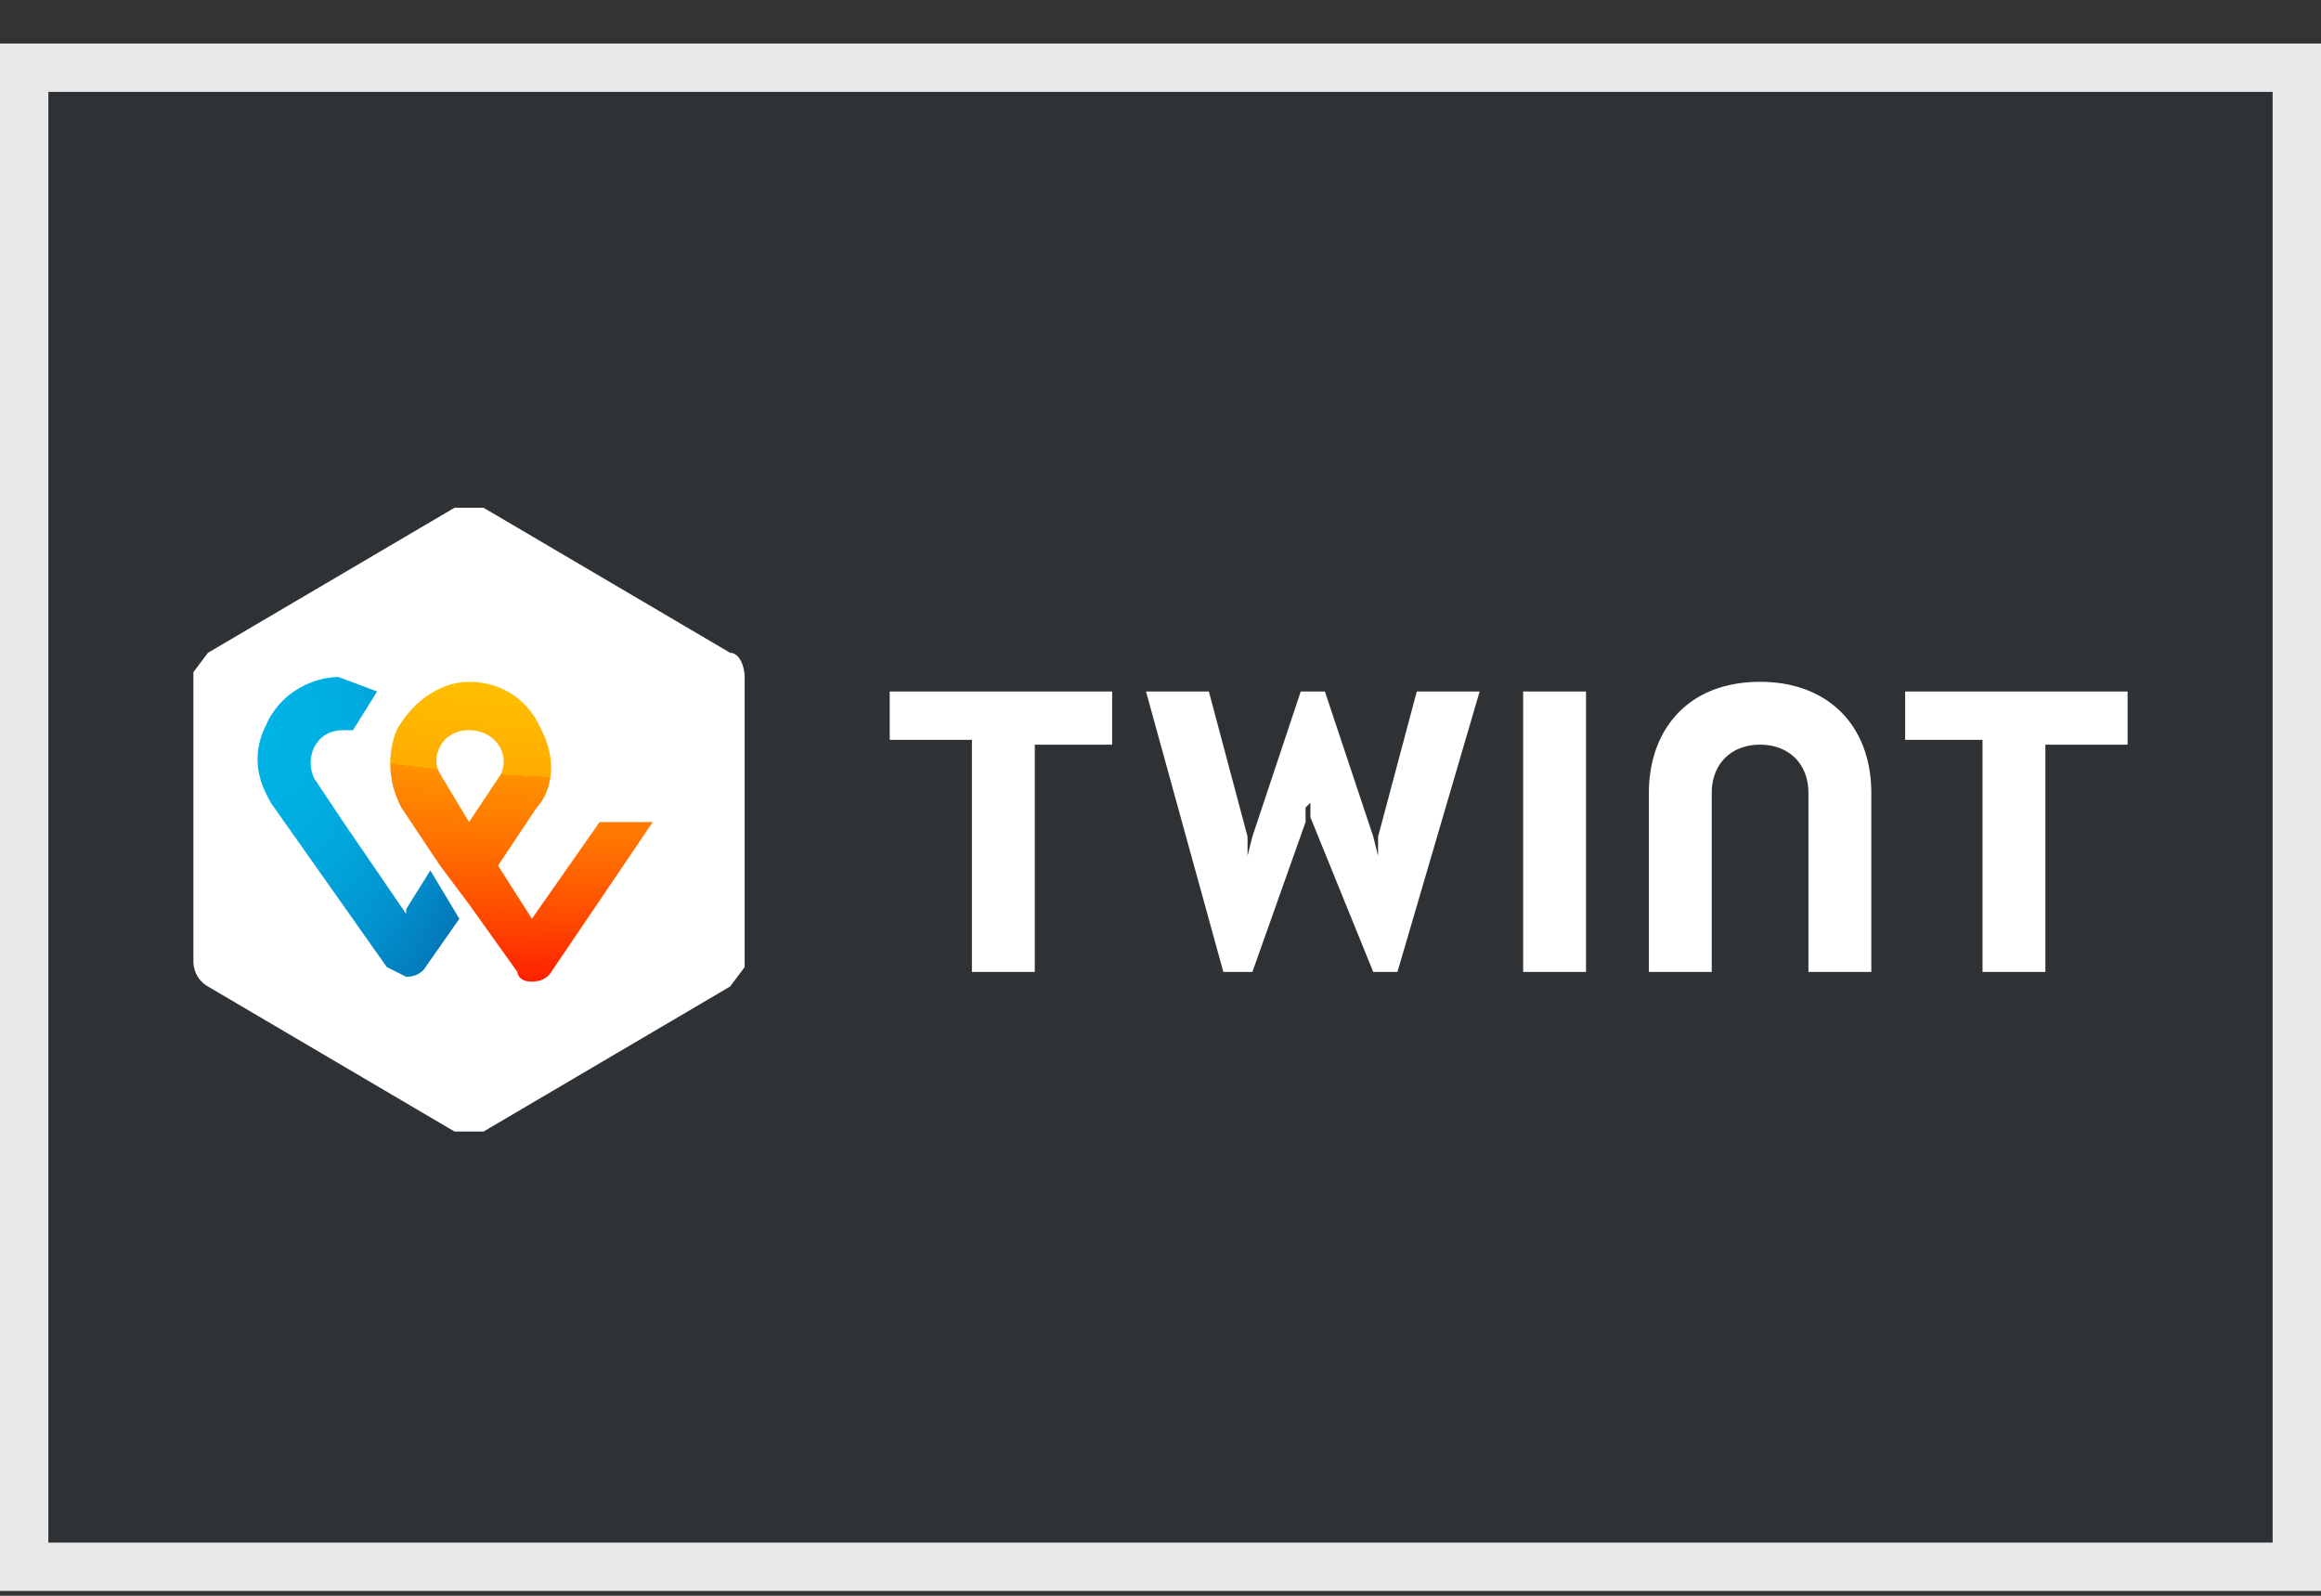
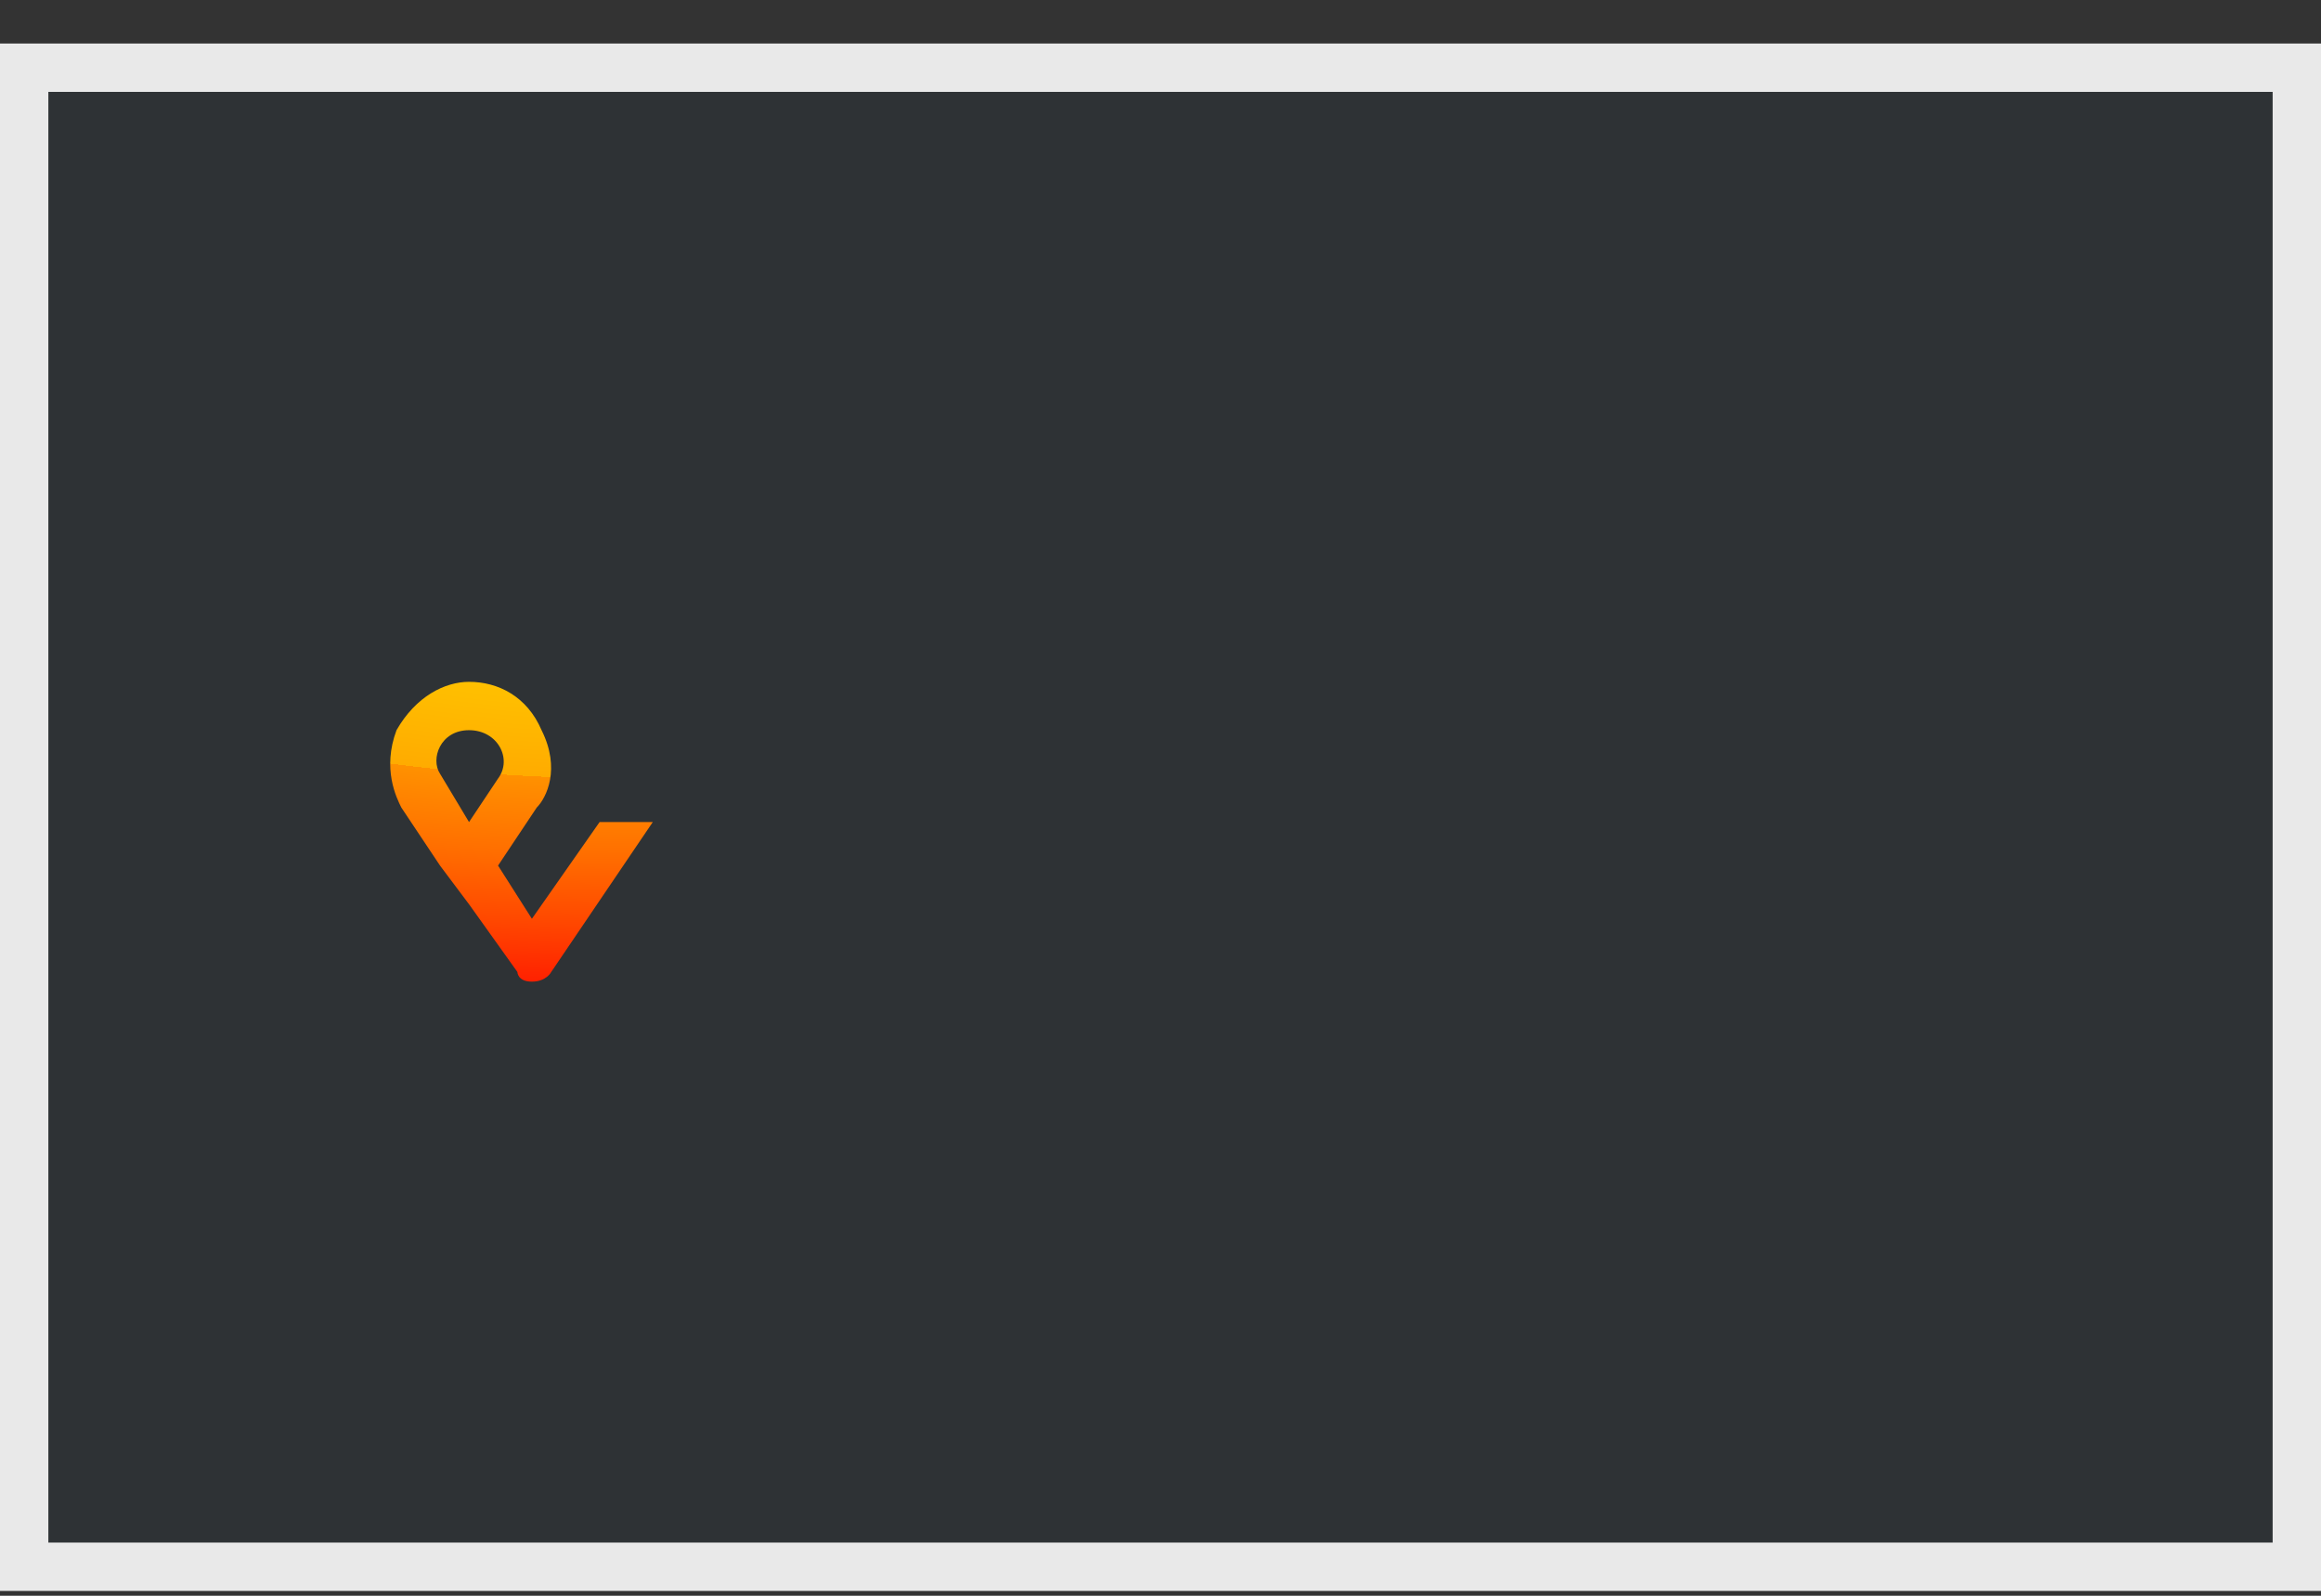
<svg xmlns="http://www.w3.org/2000/svg" width="48" height="33" fill="none">
  <rect width="100%" height="100%" fill="#333333" stroke="none" />
  <path fill="#2E3235" d="M.5 1.4h47v31H.5z" />
  <path stroke="#E9E9E9" d="M.5 1.4h47v31H.5z" />
-   <path fill="#fff" d="m15.4 20-.3.4-5.1 3h-.6l-5.1-3a.6.6 0 0 1-.3-.5v-6l.3-.4 5.1-3h.6l5.1 3c.2 0 .3.3.3.5v6ZM44 14.3h-4.6v1H41v4.8h1.3v-4.7H44v-1.1Zm-21 0h-4.6v1h1.7v4.8h1.3v-4.7H23v-1.1Zm13.4-.2c-1.5 0-2.3 1-2.3 2.3v3.7h1.3v-3.7c0-.6.4-1 1-1s1 .4 1 1v3.7h1.3v-3.7c0-1.4-.9-2.3-2.3-2.3Zm-4.9.2v5.8h1.3v-5.8h-1.3Zm-4.4 2.3v.3l1.3 3.2h.5l1.7-5.8h-1.3l-.8 3v.4l-.1-.4-1-3h-.5l-1 3-.1.4v-.4l-.8-3h-1.3l1.6 5.8h.6L27 17v-.3Z" />
  <path fill="url(#a)" d="M12.4 17 11 19l-.7-1.1.8-1.2c.2-.2.5-.8.1-1.6-.3-.7-.9-1-1.5-1-.5 0-1.1.3-1.5 1-.3.8 0 1.4.1 1.6l.8 1.2.6.8 1 1.4s0 .2.3.2.4-.2.4-.2l2.1-3.1h-1.1Zm-2.7 0-.6-1c-.2-.3 0-.9.6-.9s.9.6.6 1l-.6.9Z" />
-   <path fill="url(#b)" d="M8.4 18.9 7.1 17l-.6-.9c-.2-.4 0-1 .6-1h.2l.5-.8L7 14c-.5 0-1.2.3-1.5 1-.4.8 0 1.4.1 1.6L8 20l.4.2c.3 0 .4-.2.4-.2l.7-1-.6-1-.5.8Z" />
  <defs>
    <radialGradient id="a" cx="0" cy="0" r="1" gradientTransform="matrix(45 0 0 15 13 11.6)" gradientUnits="userSpaceOnUse">
      <stop stop-color="#FC0" />
      <stop offset=".1" stop-color="#FFC800" />
      <stop offset=".2" stop-color="#FFBD00" />
      <stop offset=".3" stop-color="#FFAB00" />
      <stop offset=".3" stop-color="#FF9100" />
      <stop offset=".4" stop-color="#FF7000" />
      <stop offset=".5" stop-color="#FF4700" />
      <stop offset=".6" stop-color="#FF1800" />
      <stop offset=".6" stop-color="red" />
      <stop offset="1" stop-color="red" />
    </radialGradient>
    <radialGradient id="b" cx="0" cy="0" r="1" gradientTransform="matrix(6 0 0 9 5.5 15)" gradientUnits="userSpaceOnUse">
      <stop stop-color="#00B4E6" />
      <stop offset=".2" stop-color="#00B0E3" />
      <stop offset=".4" stop-color="#01A5DB" />
      <stop offset=".6" stop-color="#0292CD" />
      <stop offset=".8" stop-color="#0377BA" />
      <stop offset=".9" stop-color="#0455A1" />
      <stop offset="1" stop-color="#054696" />
    </radialGradient>
  </defs>
</svg>